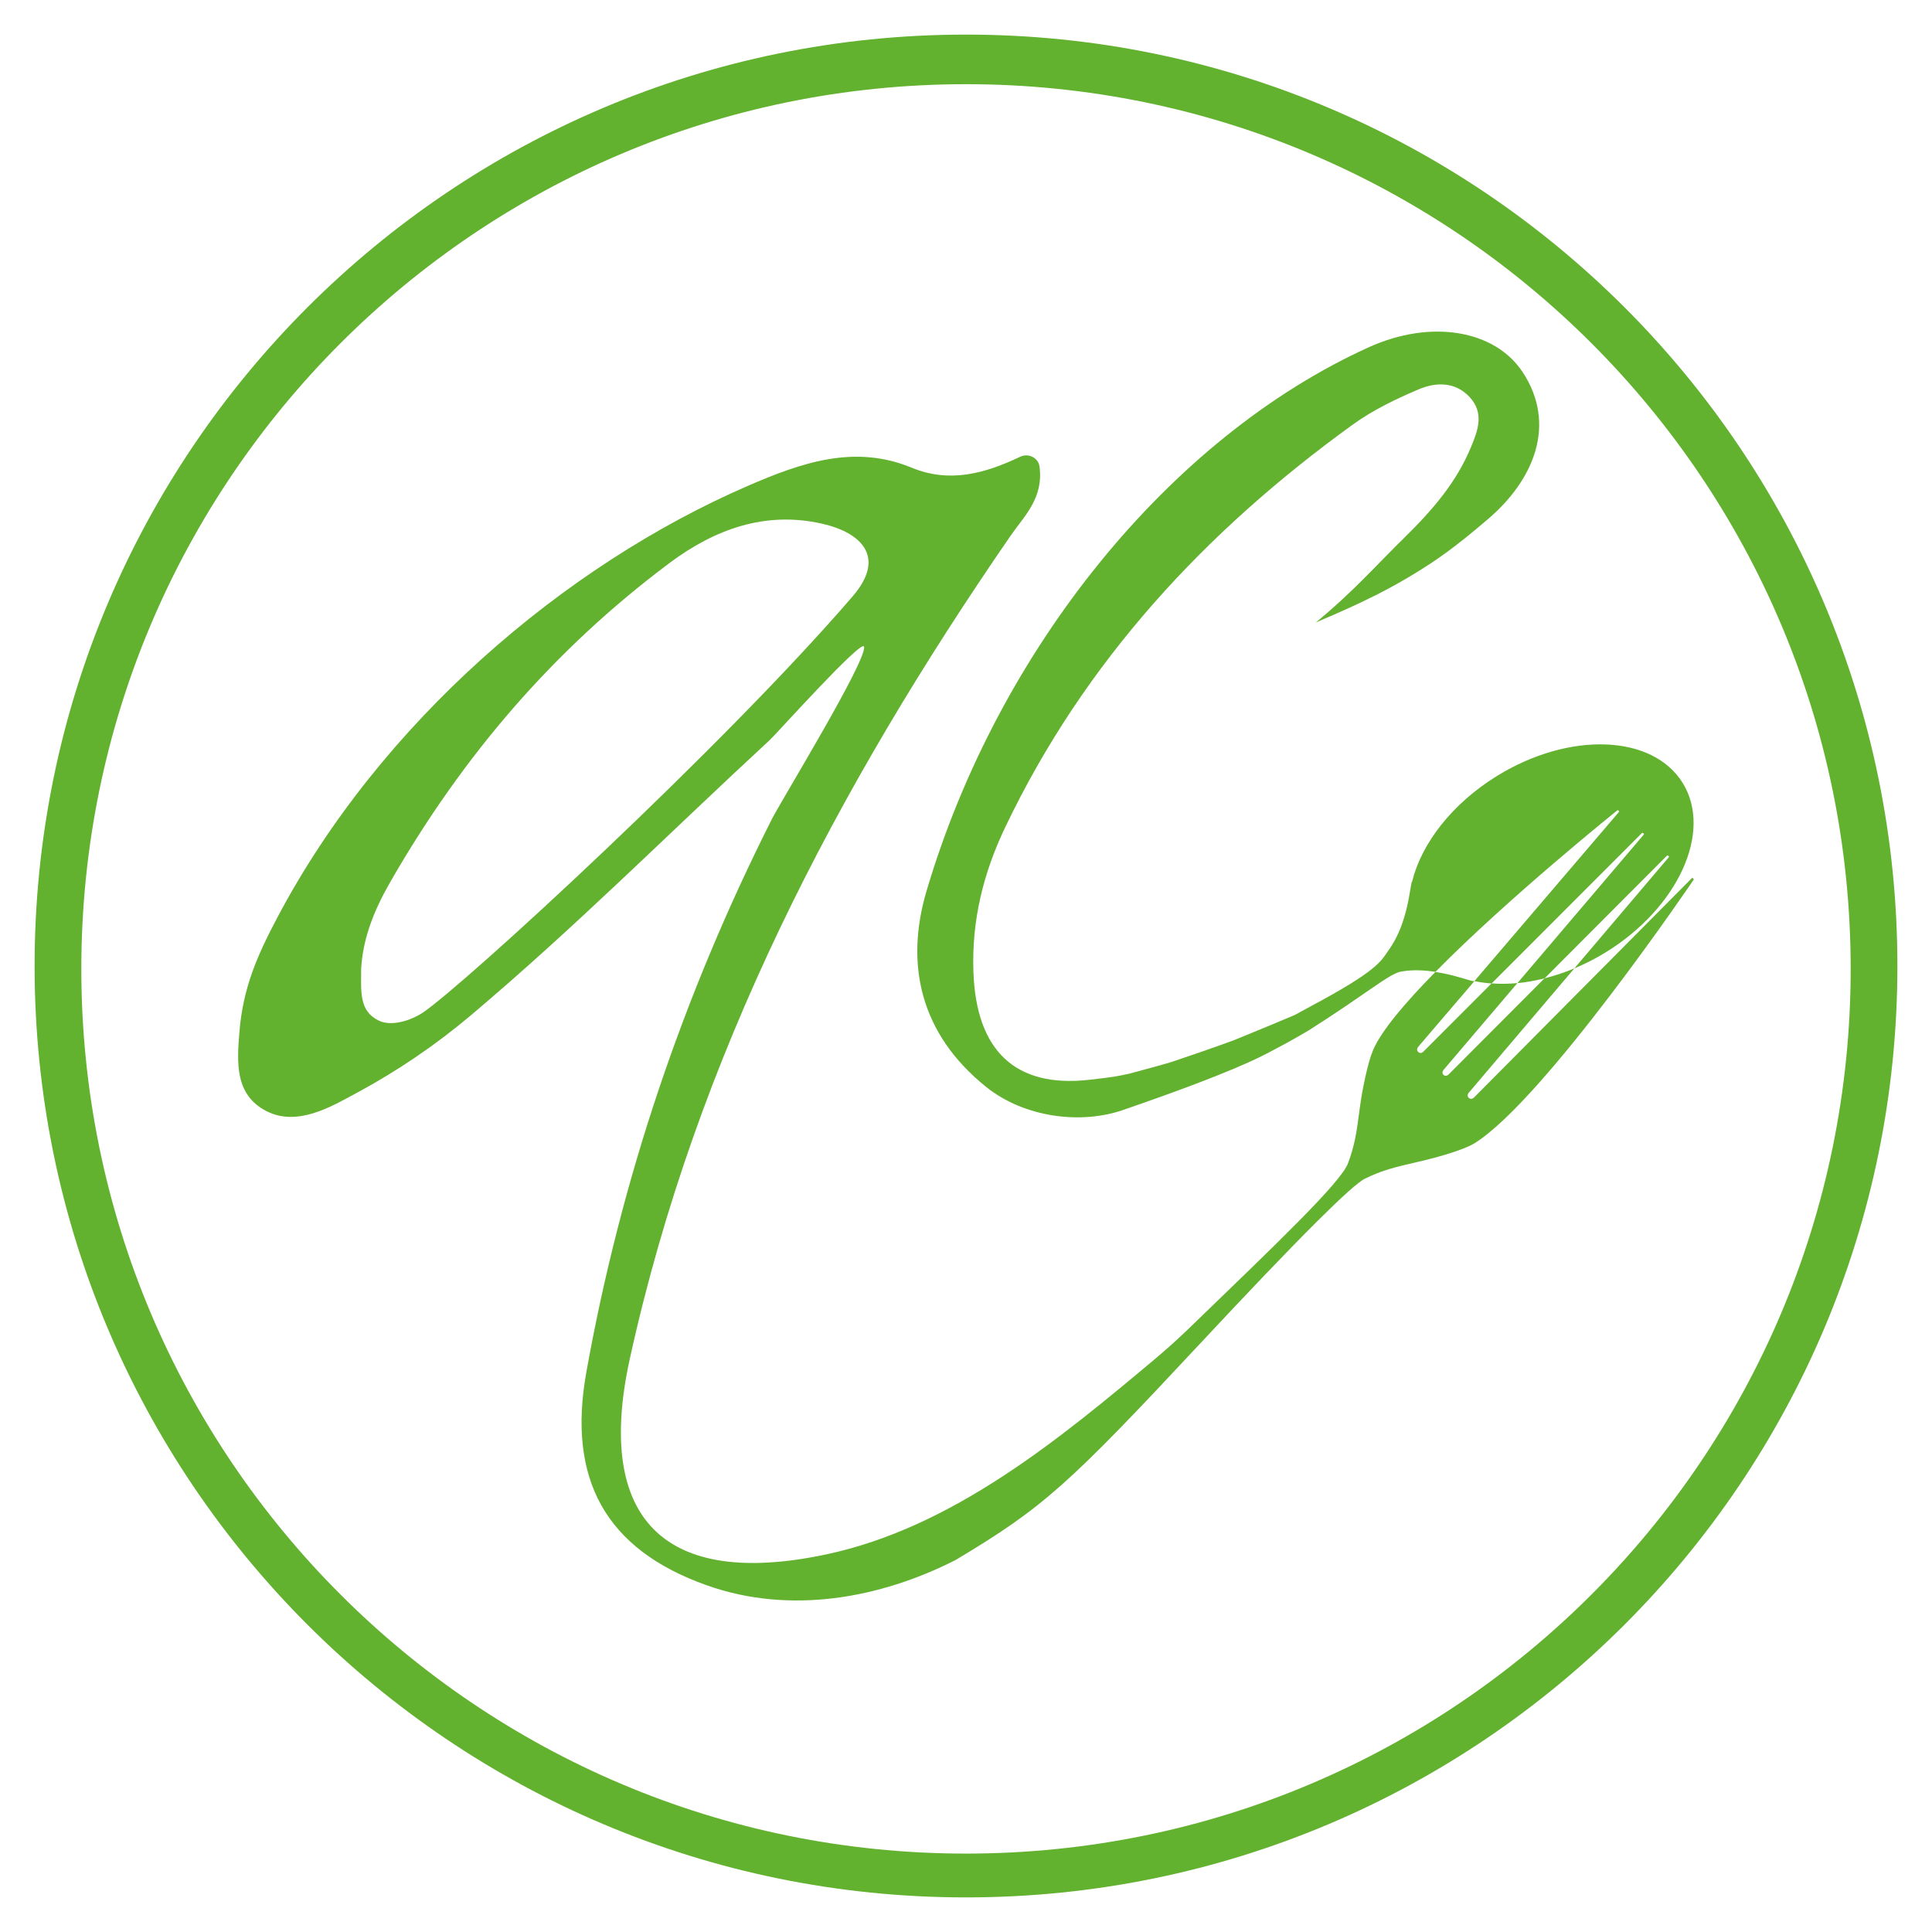
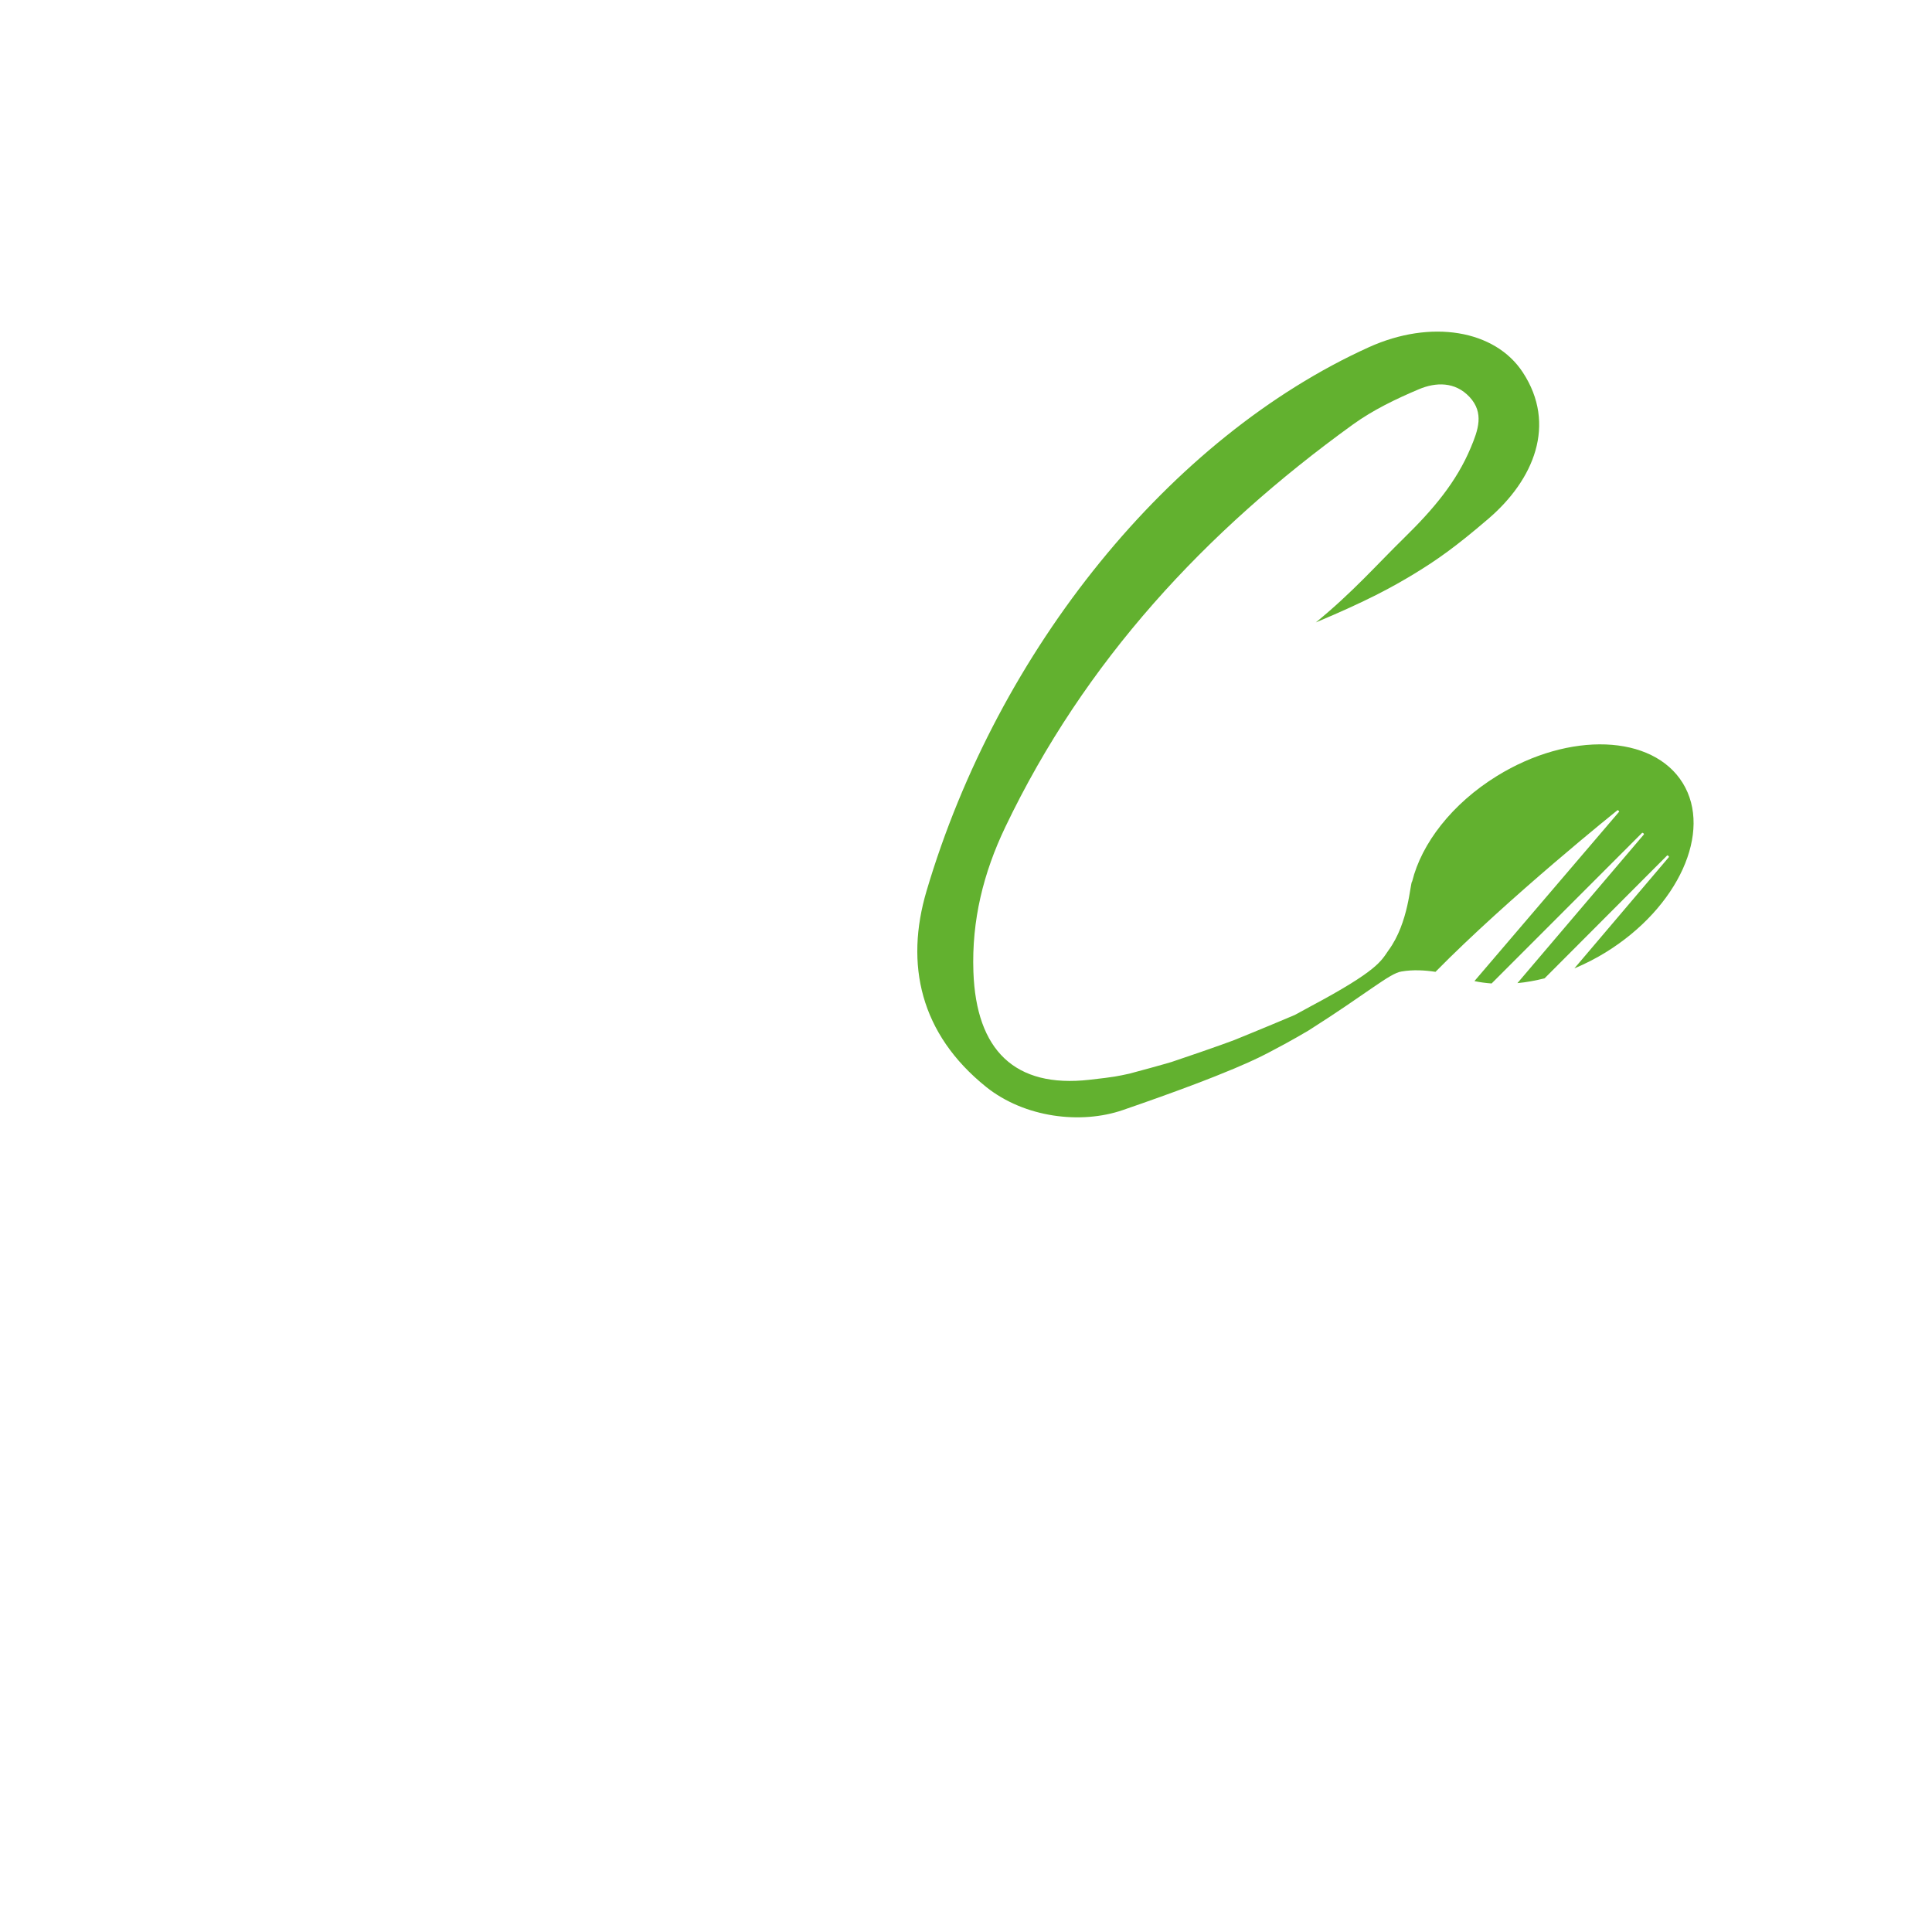
<svg xmlns="http://www.w3.org/2000/svg" version="1.1" id="Laag_1" x="0px" y="0px" viewBox="0 0 512 512" style="enable-background:new 0 0 512 512;" xml:space="preserve">
  <style type="text/css">
	.st0{fill:#62B12F;}
	.st1{fill:none;}
</style>
  <g>
    <g>
-       <path class="st0" d="M256,9.17C119.68,9.17,9.17,119.68,9.17,256c0,136.32,110.51,246.83,246.83,246.83    c136.32,0,246.83-110.51,246.83-246.83C502.83,119.68,392.32,9.17,256,9.17z M256,491.22c-129.49,0-234.45-104.97-234.45-234.45    C21.55,127.28,126.51,22.31,256,22.31c129.49,0,234.45,104.97,234.45,234.45C490.45,386.25,385.49,491.22,256,491.22z" />
-     </g>
+       </g>
    <g>
-       <path class="st1" d="M435.51,220.81l-0.31-0.13l-39.92,39.95c2.19,0.17,4.48,0.14,6.84-0.08l33.55-39.44L435.51,220.81z" />
-       <path class="st1" d="M390.65,259.98c0.03,0.01,0.06,0.01,0.09,0.01l38.36-44.89l-0.15-0.27l-0.29-0.13    c0,0-28.83,23.11-48.26,42.86C385.92,258.41,390.28,260.25,390.65,259.98z" />
      <g>
        <path class="st0" d="M428.95,214.83l0.15,0.27L390.74,260c1.46,0.32,2.99,0.51,4.55,0.63l39.92-39.95l0.31,0.13l0.16,0.29     l-33.55,39.44c2.35-0.22,4.76-0.66,7.2-1.27l32.51-32.59l0.31,0.13l0.16,0.29l-25.09,29.54c2.8-1.18,5.6-2.58,8.33-4.27     c19.23-11.87,28.35-31.96,20.39-44.86c-7.97-12.9-30.01-13.73-49.24-1.86c-11.94,7.37-19.99,17.91-22.46,27.93     c-0.57,0.31-0.83,10.89-6.29,18.29c-1.96,2.79-2.71,5.29-20.71,14.87c0,0-4.08,2.23-4.09,2.23c-8.6,3.65-15.75,6.52-15.94,6.61     c0,0-4.27,1.66-16.75,5.86c-0.79,0.27-10.35,2.91-11.16,3.09c-3.19,0.68-3.59,0.84-10.63,1.63     c-19.69,2.22-29.98-7.78-30.71-28.62c-0.48-13.63,2.65-26.23,8.46-38.37c21.01-43.96,53.03-78.44,92.14-106.69     c5.31-3.83,11.39-6.76,17.45-9.32c4.51-1.91,9.61-2.04,13.42,2.03c3.97,4.24,2.27,8.83,0.34,13.44     c-3.82,9.14-9.95,16.36-17.53,23.79c-7.56,7.41-13.78,14.56-23.53,22.53c13.53-5.68,20.24-9.34,26.1-12.9     c5.86-3.57,10.86-7.04,19.68-14.62c11.97-10.28,18.14-24.92,9.06-38.76c-7.39-11.27-24.36-14.09-40.79-6.65     c-52.64,23.84-98.27,80.04-117.22,144.11c-5.75,19.42-1.71,37.85,15.81,51.93c10.2,8.15,25.09,9.95,36.21,6.12     c29.22-10.06,36.56-14.16,38.93-15.38c5.62-2.91,10.26-5.69,10.26-5.69c15.71-9.96,21.52-15.19,24.66-15.65     c3.07-0.53,6.18-0.34,9.01,0.09c19.43-19.74,48.26-42.86,48.26-42.86L428.95,214.83z" />
-         <path class="st0" d="M448.72,232.78l-0.29-0.13l-57.85,58.25c0,0-0.68,0.65-1.33,0.05c-0.66-0.6-0.06-1.31-0.06-1.31l28.02-33     c-2.64,1.11-5.28,1.97-7.89,2.62l-25.45,25.51c0,0-0.67,0.67-1.29,0.11l-0.03-0.02c-0.62-0.57-0.02-1.3-0.02-1.3l19.59-23.03     c-2.35,0.22-4.64,0.25-6.84,0.08l-18.11,18.13c0,0-0.65,0.66-1.31,0.06c-0.65-0.6-0.07-1.33-0.07-1.33L390.74,260     c-0.03-0.01-0.06-0.01-0.09-0.01c-0.37,0.27-4.73-1.58-10.25-2.42c-7.98,8.11-14.39,15.65-16.55,20.79     c-1.4,3.33-2.88,10.59-3.47,15.15c-0.89,6.79-1.34,9.91-3.11,14.68c-1.73,5.05-19.43,21.83-42.01,43.68     c-2.91,2.82-5.91,5.52-9.01,8.13c-25.47,21.37-53.84,44.87-87.43,51.96c-42.9,9.06-61.22-9.5-51.91-51.89     c17.62-80.18,54.77-151.15,100.88-218.06c3.56-5.17,8.85-10,7.68-18.41c-0.32-2.32-2.96-3.58-5.08-2.57     c-9.38,4.46-18.72,7.06-28.76,2.92c-15.2-6.28-29.23-1.34-43.38,4.78c-48.81,21.13-97.47,62.79-124.74,114.4     c-5.29,10-9.14,18.63-10.07,30.49c-0.61,7.8-1.32,16.47,7.16,20.83c8.21,4.22,17.23-1.2,24.06-4.89     c10.74-5.8,20.87-12.68,30.19-20.55c27.48-23.2,51.78-47.59,79.26-73.01c1.67-1.55,24.47-26.97,24.88-24.61     c0.67,3.87-21.96,40.76-24.48,45.77c-23.43,46.49-39.94,95.25-49.13,146.52c-5.06,28.23,5.02,46.88,31.87,56.42     c22.17,7.88,46.01,3.47,65.98-6.68c23.36-13.95,29.92-19.97,65.08-57.65c11.92-12.78,22.91-24.32,30.95-32.31     c6.31-6.27,10.82-10.36,12.53-11.14c4.58-2.22,7.65-2.97,14.32-4.5c4.49-1.03,11.74-3.02,14.75-4.91     c18.63-11.72,58-69.82,58-69.82L448.72,232.78z M111.99,268.4c-3.38,2.21-8.42,3.65-11.62,2.07c-5.29-2.6-4.66-7.68-4.66-13.89     c0.56-8.56,3.74-15.96,7.89-23.15c19.06-33.09,42.96-61.12,73.72-84.15c12.1-9.06,25.48-13.89,40.47-10.51     c10.49,2.36,17.13,8.84,8.21,19.22C191.53,198.06,122.79,261.17,111.99,268.4z" />
      </g>
    </g>
  </g>
</svg>